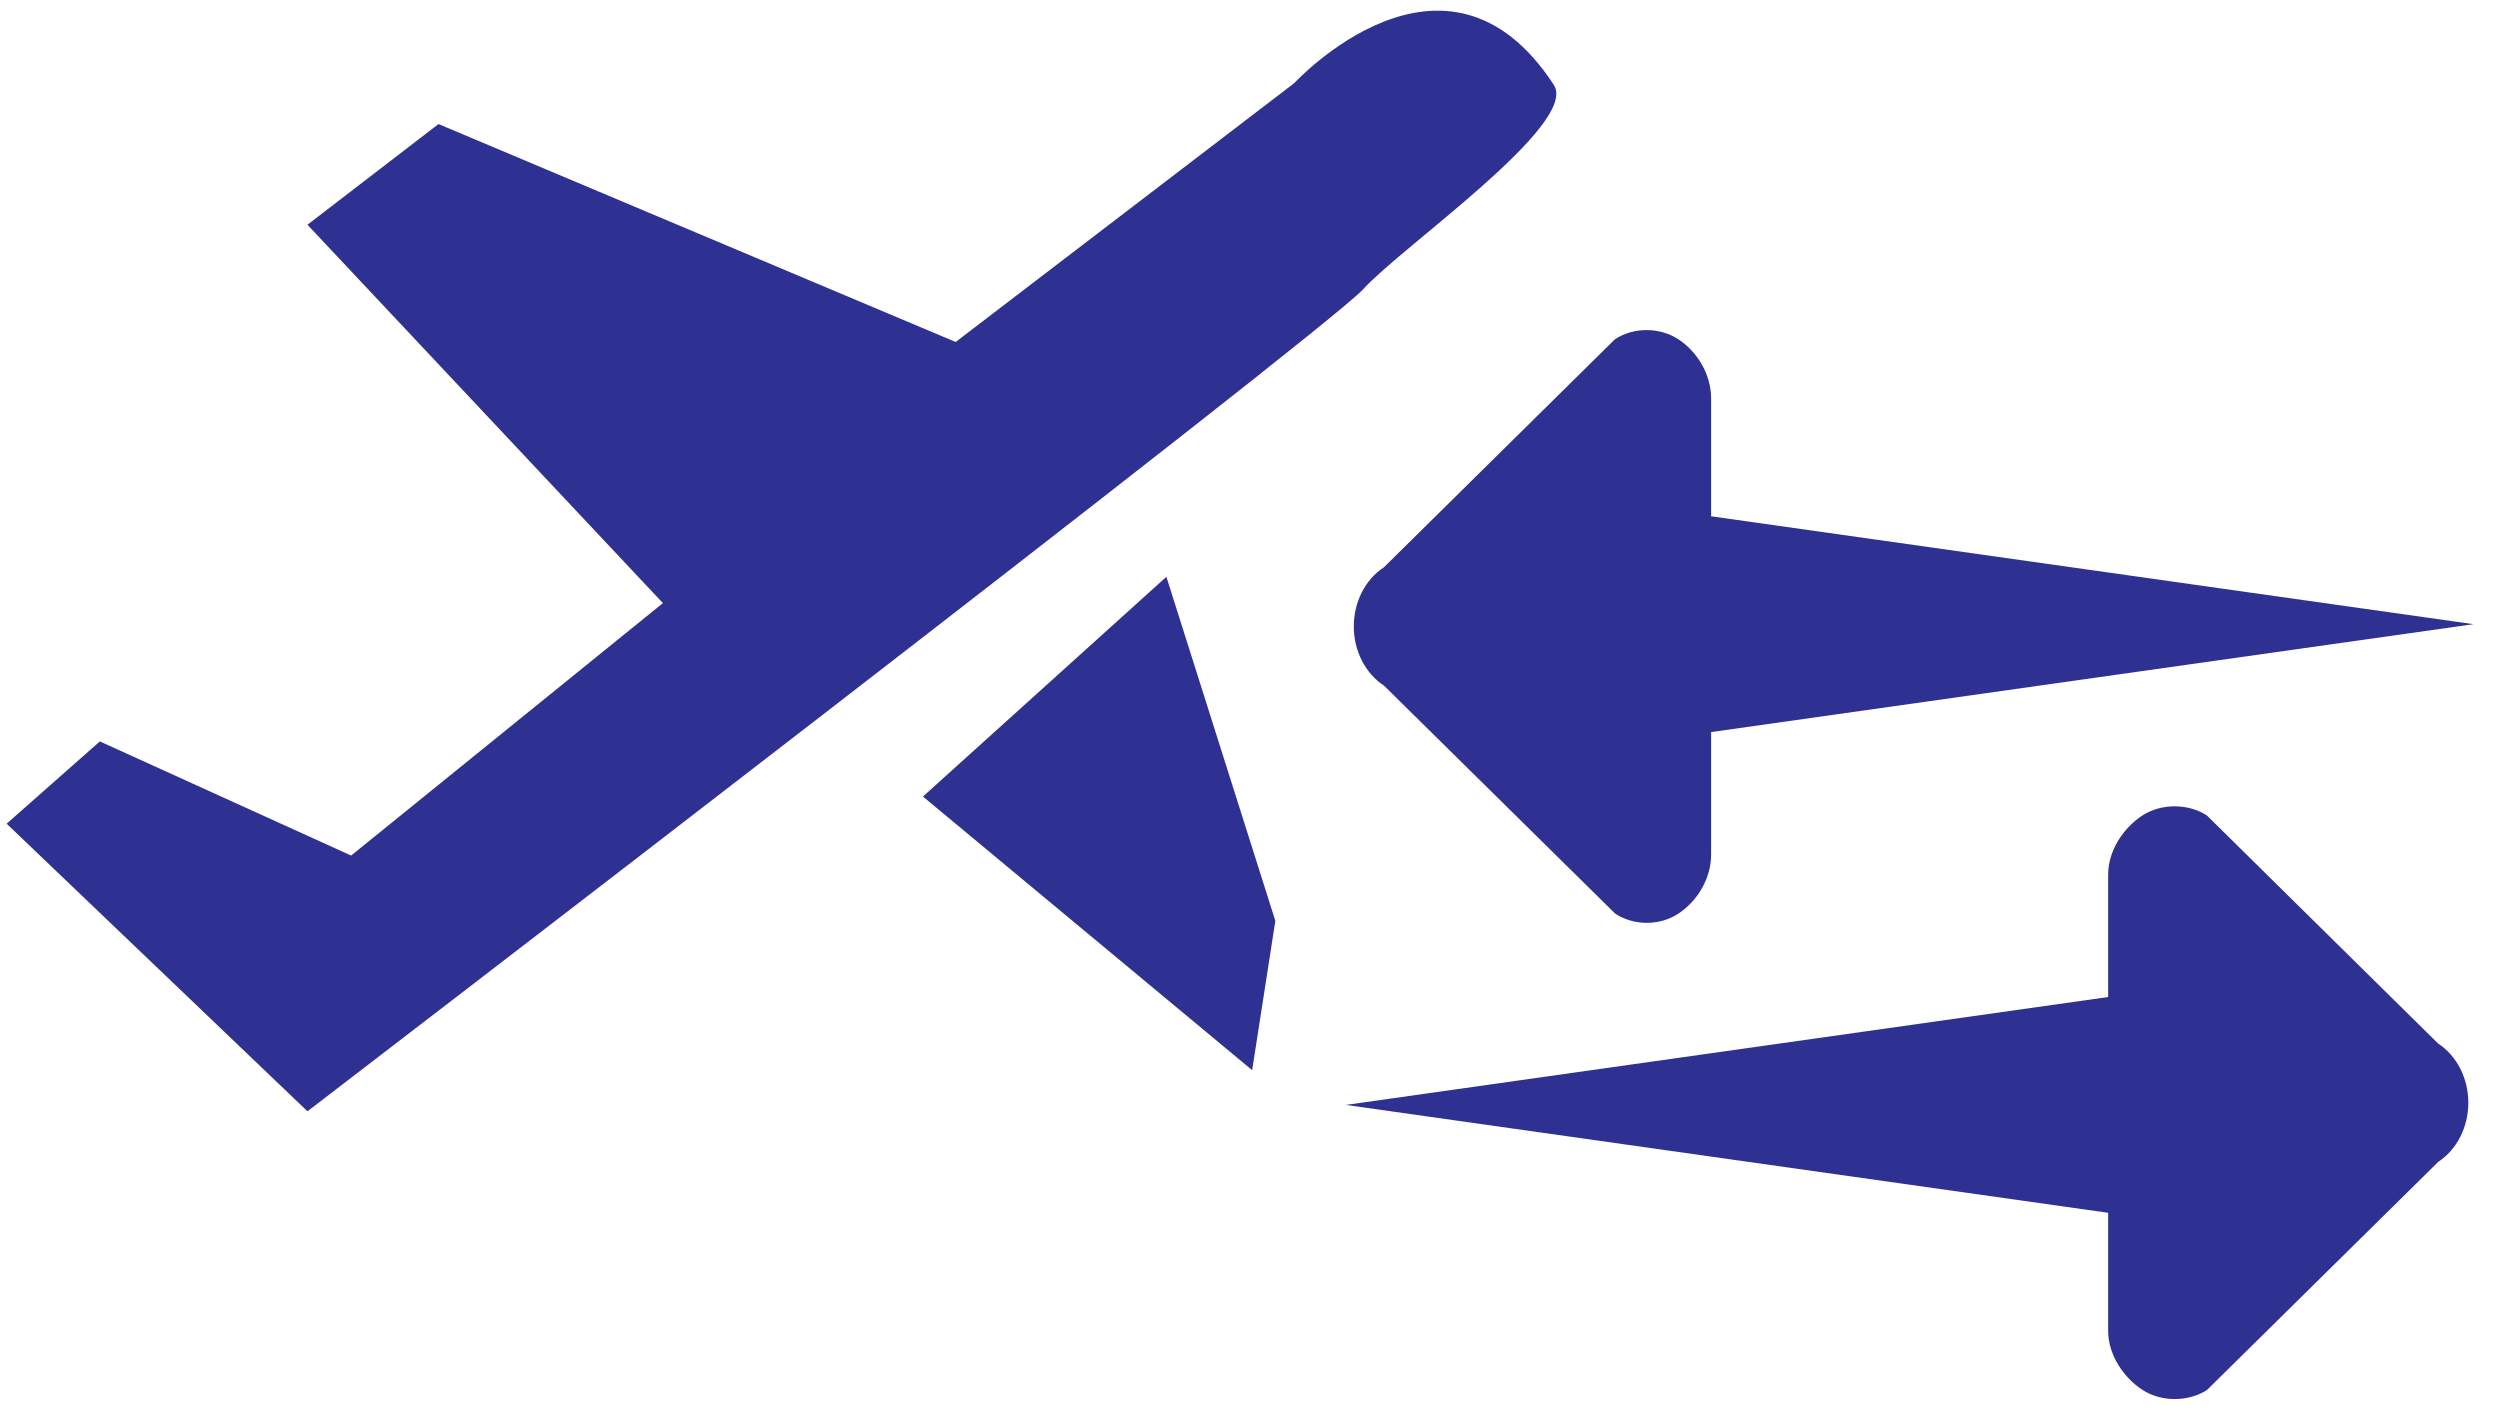
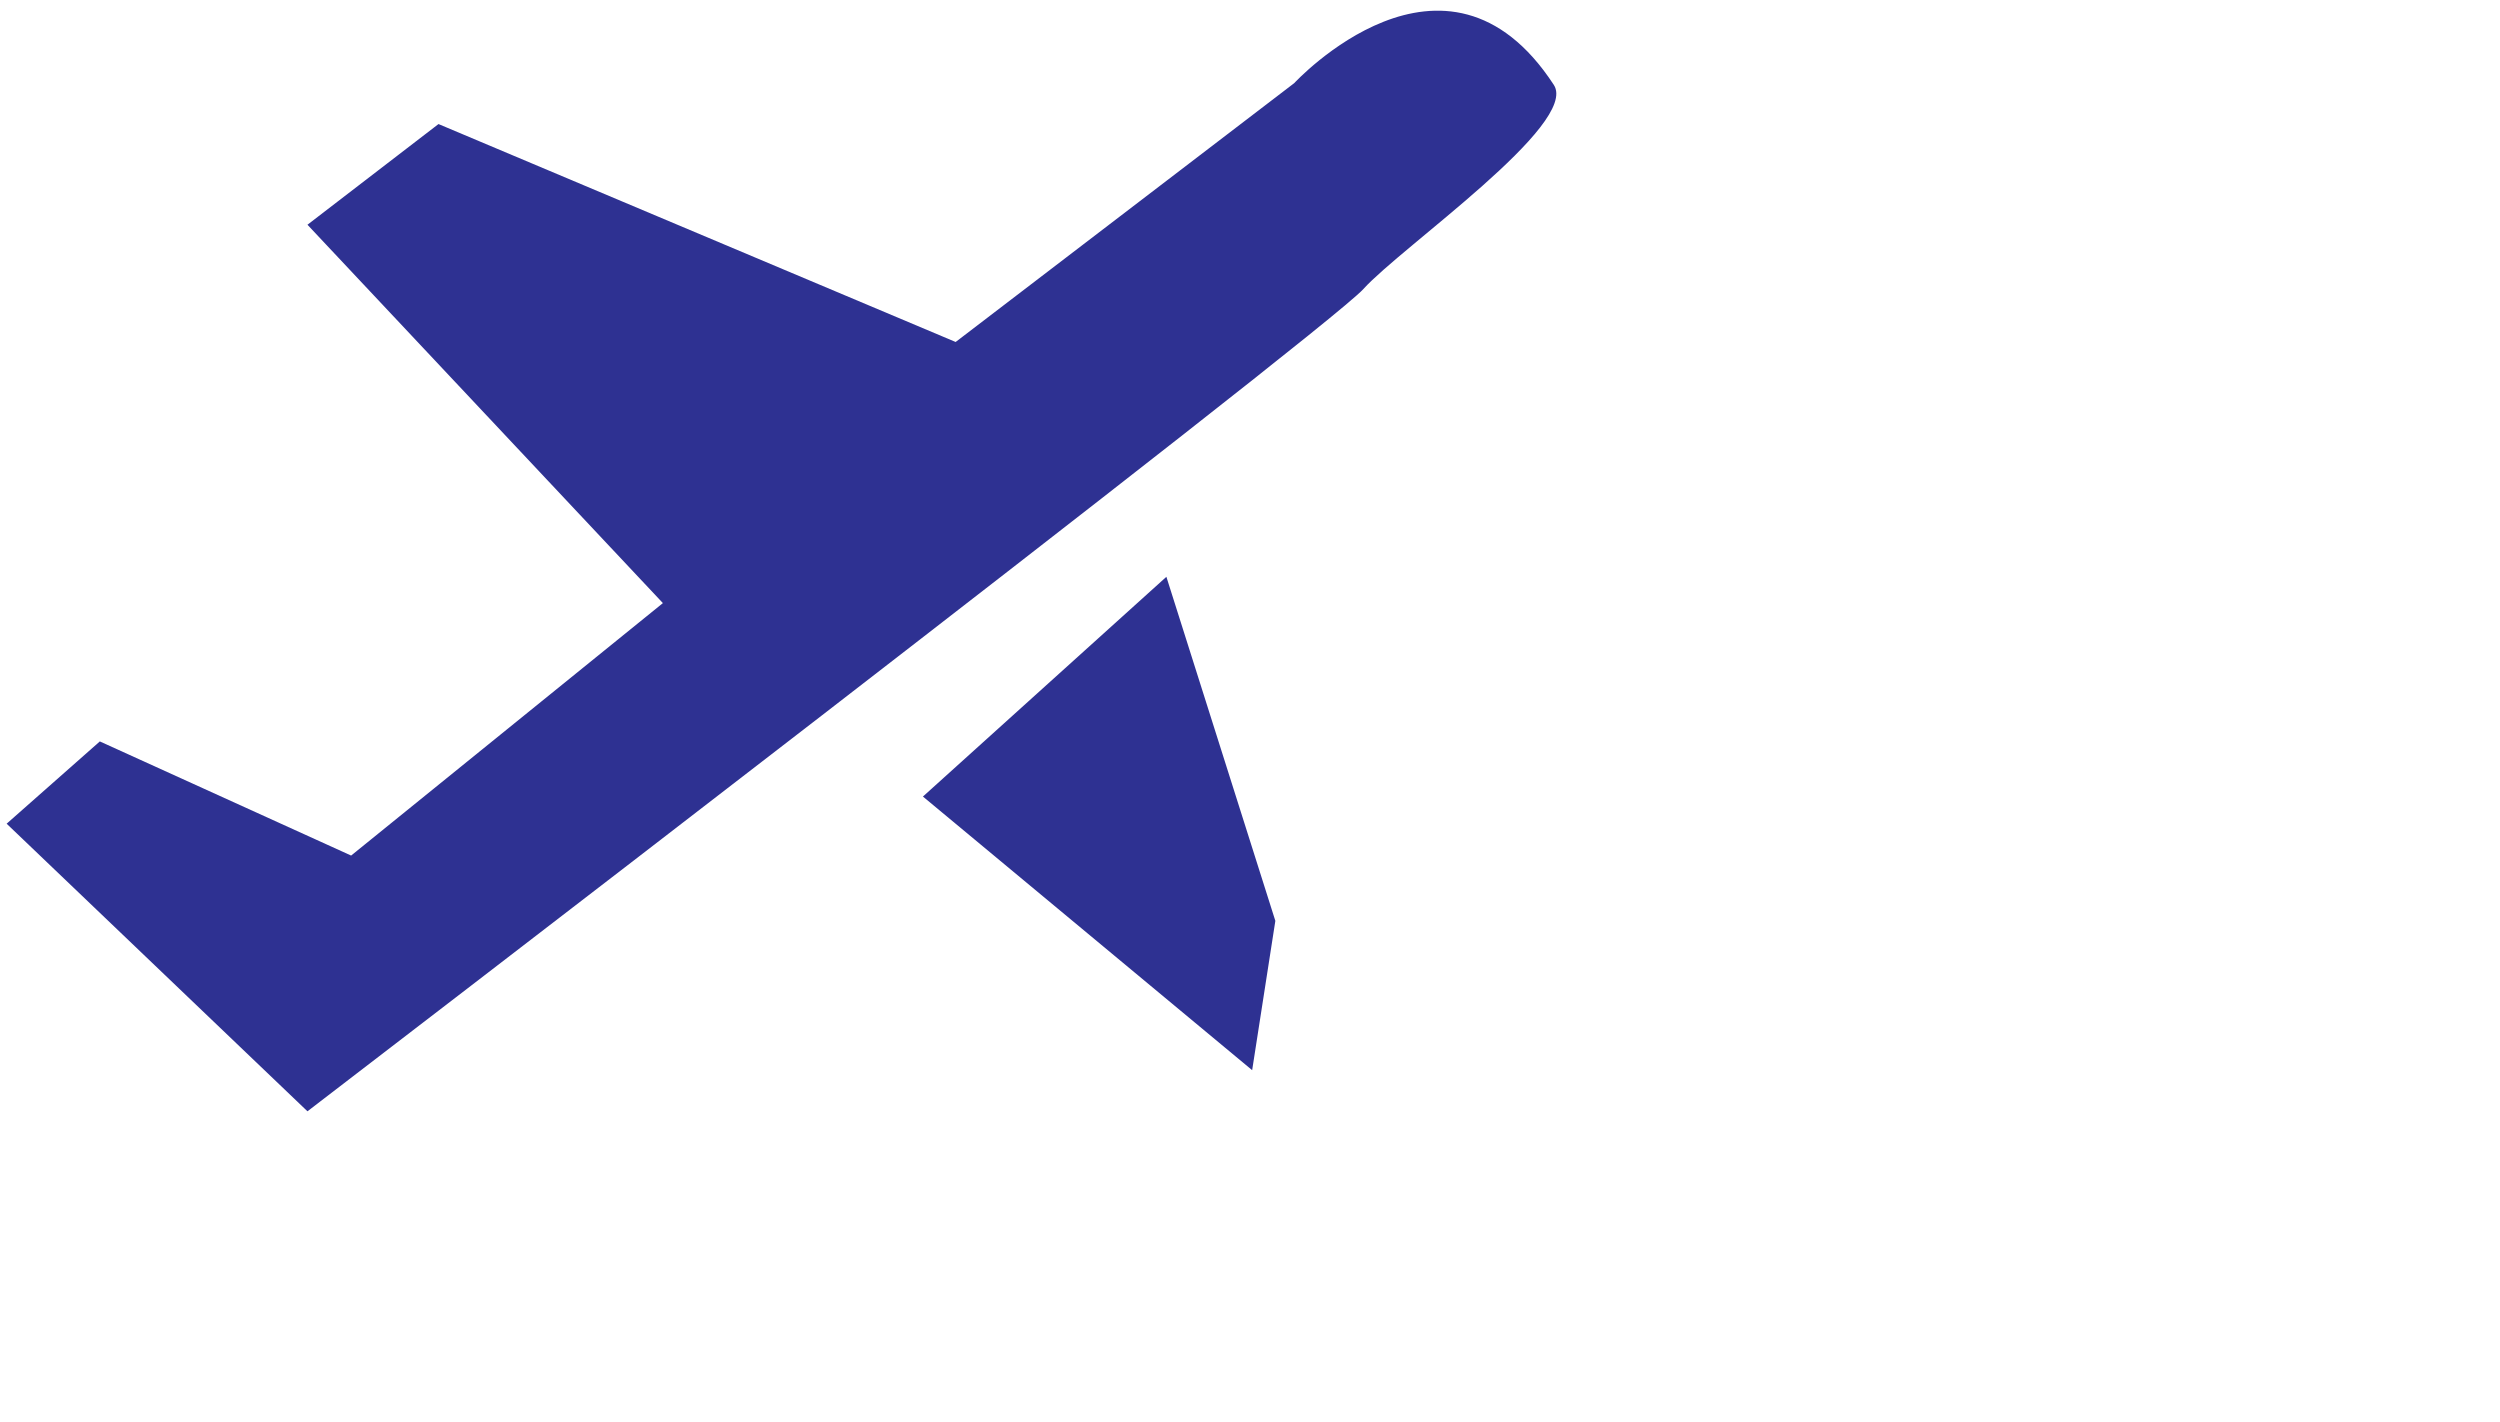
<svg xmlns="http://www.w3.org/2000/svg" width="58" height="33" viewBox="0 0 58 33" fill="none">
  <path d="M36.049 1.97C33.539 -1.88 30.027 1.928 30.027 1.928L22.171 7.934L10.173 2.878L7.133 5.214L15.379 13.992L8.146 19.849L2.316 17.201L0.154 19.11L7.133 25.782C7.133 25.782 30.754 7.679 31.631 6.705C32.508 5.732 36.64 2.878 36.049 1.97Z" fill="#2E3192" />
  <path d="M21.412 18.48L29.05 24.828L29.588 21.364L27.06 13.382L21.412 18.48Z" fill="#2E3192" />
-   <path d="M38.937 7.871C38.503 7.587 37.899 7.587 37.466 7.871L32.107 13.161C31.673 13.443 31.408 13.967 31.408 14.534C31.408 15.101 31.676 15.625 32.11 15.908L37.473 21.197C37.907 21.481 38.502 21.481 38.937 21.197C39.37 20.913 39.698 20.391 39.698 19.823V16.984L57.385 14.481L39.698 11.978V9.245C39.698 8.677 39.37 8.154 38.937 7.871ZM56.563 24.209L51.2 18.919C50.766 18.636 50.138 18.636 49.704 18.919C49.271 19.201 48.909 19.725 48.909 20.292V23.131L31.223 25.634L48.909 28.137V30.872C48.909 31.439 49.271 31.962 49.704 32.245C50.138 32.529 50.772 32.529 51.205 32.245L56.566 26.956C56.999 26.673 57.265 26.148 57.265 25.582C57.265 25.015 56.997 24.492 56.563 24.209Z" fill="#2E3192" />
</svg>